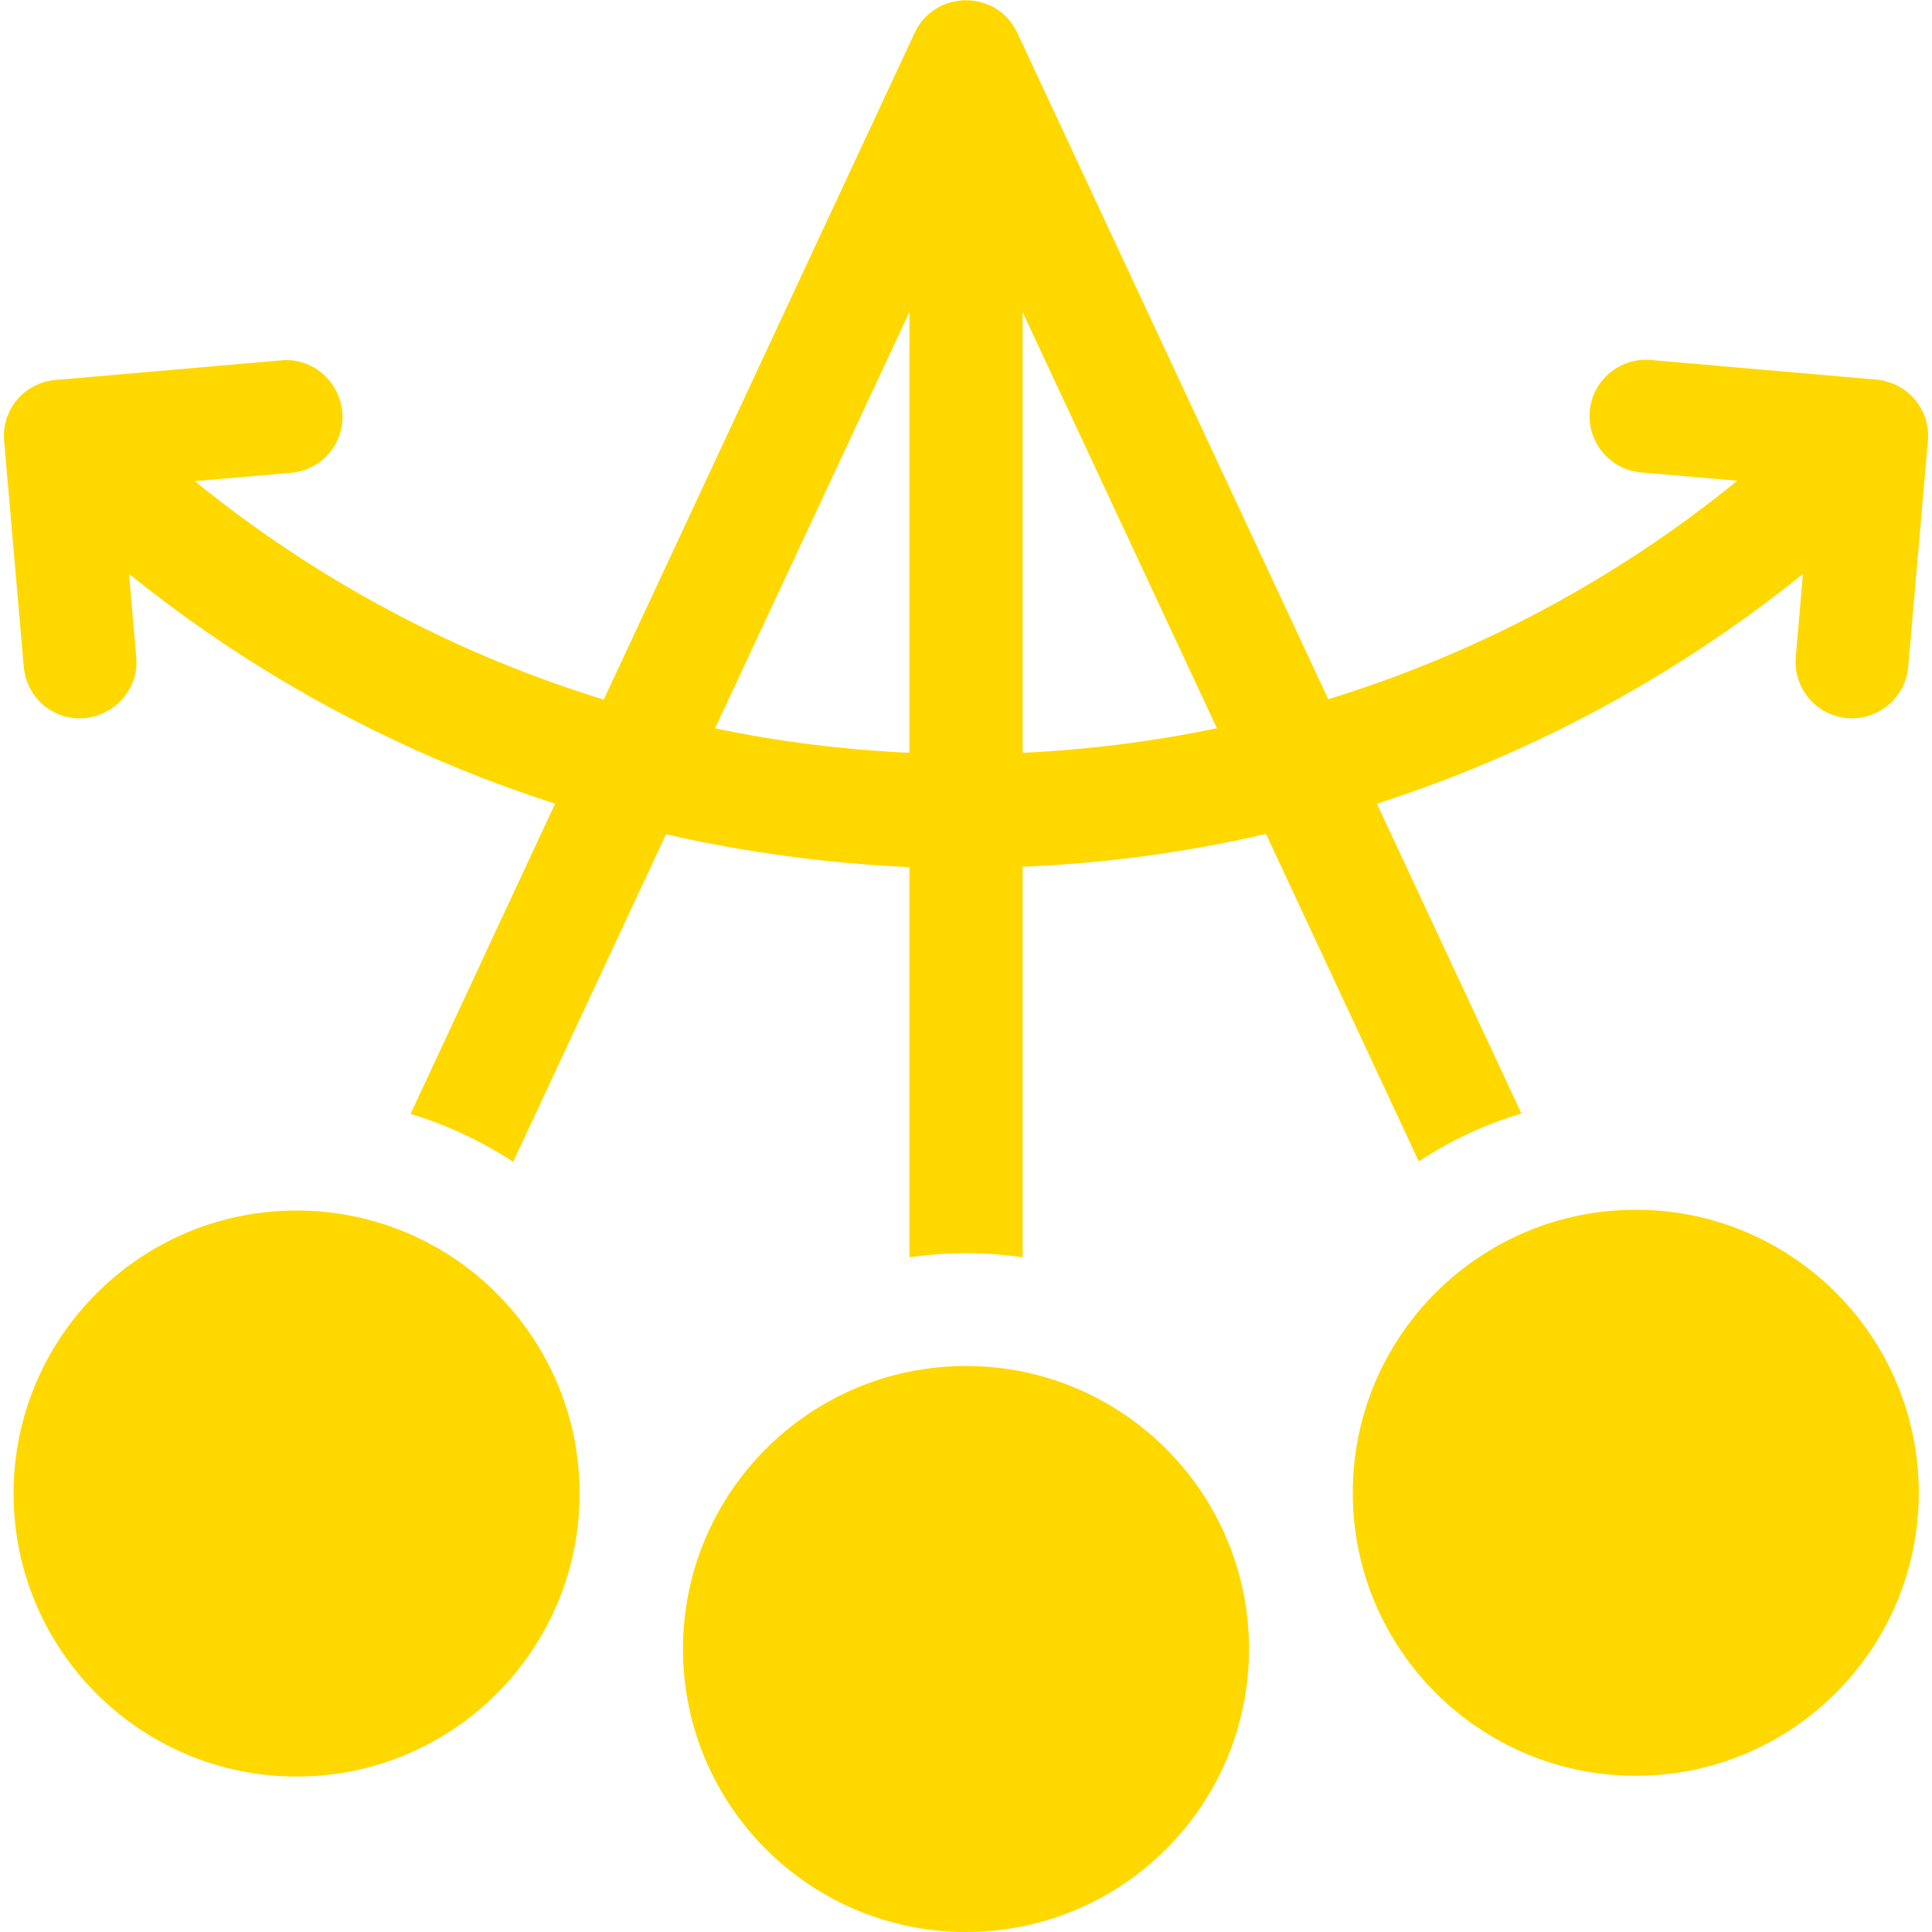
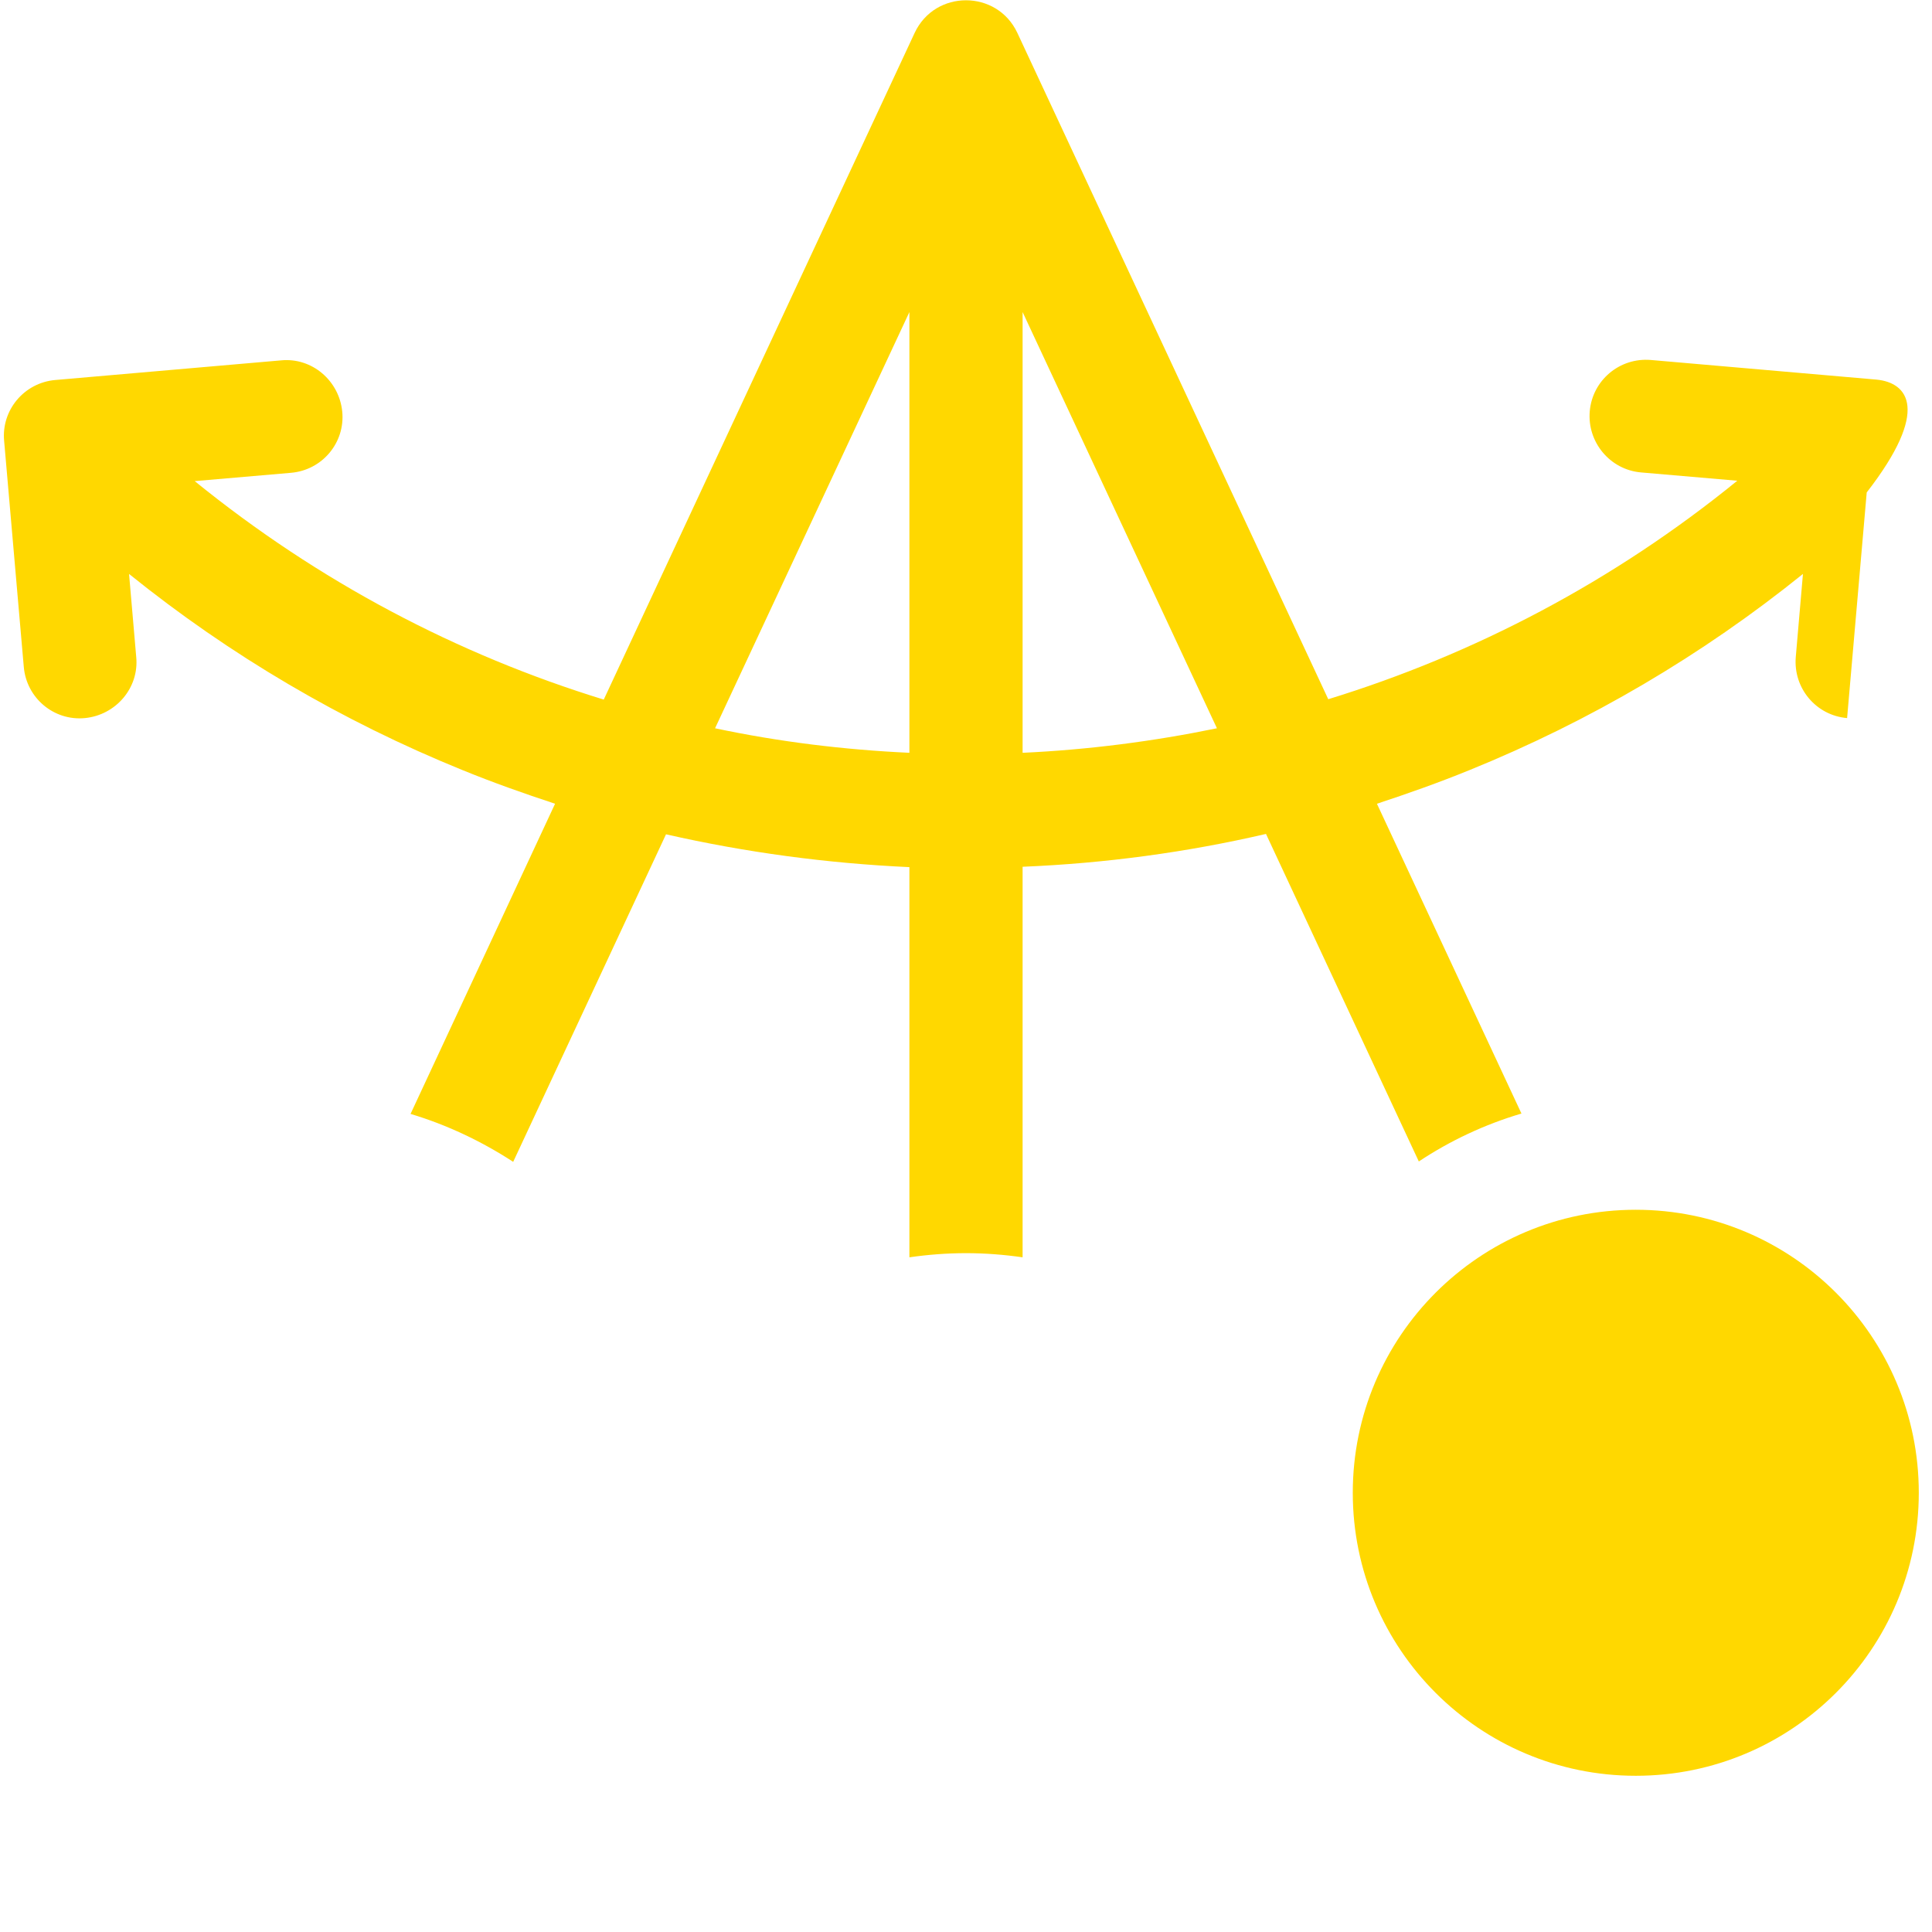
<svg xmlns="http://www.w3.org/2000/svg" version="1.1" id="Capa_1" x="0px" y="0px" viewBox="0 0 512 512" style="enable-background:new 0 0 512 512;" xml:space="preserve">
  <style type="text/css">
	.st0{fill:#FFD800;}
</style>
  <g>
-     <circle class="st0" cx="256" cy="437" r="75" />
    <circle class="st0" cx="433.5" cy="395.6" r="75" />
-     <ellipse class="st0" cx="78.6" cy="395.8" rx="75" ry="75" />
-     <path class="st0" d="M497.3,100.6l-59.8-5.2c-8.3-0.7-15.5,5.4-16.2,13.6s5.4,15.5,13.6,16.2l25.5,2.2   c-32.8,26.7-69.7,46-108.4,57.9L269.6,8.7c-5.4-11.5-21.8-11.5-27.2,0L160,185.4c-38.7-11.9-75.5-31.2-108.4-57.9l25.5-2.2   c8.3-0.7,14.4-8,13.6-16.2s-8-14.4-16.2-13.6l-59.8,5.2c-8.3,0.7-14.4,8-13.6,16.2l5.2,59.8c0.7,8.3,8,14.4,16.2,13.6   s14.4-8,13.6-16.2l-1.9-22c26.8,21.6,56.4,39,88.4,52c8.1,3.3,16.3,6.2,24.5,8.9l-38.3,82.2c9.7,2.9,18.9,7.3,27.2,12.7l40.5-86.8   c21.1,4.8,42.7,7.7,64.5,8.7v103.4c4.9-0.7,9.9-1.1,15-1.1s10.1,0.4,15,1.1V229.7c21.8-0.9,43.4-3.8,64.5-8.7l40.5,86.8   c8.3-5.5,17.4-9.8,27.2-12.7L364.9,213c8.2-2.7,16.4-5.6,24.5-8.9c32-13,61.6-30.4,88.4-52l-1.9,22c-0.7,8.3,5.4,15.5,13.6,16.2   s15.5-5.4,16.2-13.6l5.2-59.8C511.7,108.6,505.6,101.4,497.3,100.6L497.3,100.6z M241,199.5c-17.3-0.8-34.5-2.9-51.5-6.5L241,82.7   V199.5z M271,199.5V82.7L322.5,193C305.5,196.5,288.3,198.7,271,199.5z" />
+     <path class="st0" d="M497.3,100.6l-59.8-5.2c-8.3-0.7-15.5,5.4-16.2,13.6s5.4,15.5,13.6,16.2l25.5,2.2   c-32.8,26.7-69.7,46-108.4,57.9L269.6,8.7c-5.4-11.5-21.8-11.5-27.2,0L160,185.4c-38.7-11.9-75.5-31.2-108.4-57.9l25.5-2.2   c8.3-0.7,14.4-8,13.6-16.2s-8-14.4-16.2-13.6l-59.8,5.2c-8.3,0.7-14.4,8-13.6,16.2l5.2,59.8c0.7,8.3,8,14.4,16.2,13.6   s14.4-8,13.6-16.2l-1.9-22c26.8,21.6,56.4,39,88.4,52c8.1,3.3,16.3,6.2,24.5,8.9l-38.3,82.2c9.7,2.9,18.9,7.3,27.2,12.7l40.5-86.8   c21.1,4.8,42.7,7.7,64.5,8.7v103.4c4.9-0.7,9.9-1.1,15-1.1s10.1,0.4,15,1.1V229.7c21.8-0.9,43.4-3.8,64.5-8.7l40.5,86.8   c8.3-5.5,17.4-9.8,27.2-12.7L364.9,213c8.2-2.7,16.4-5.6,24.5-8.9c32-13,61.6-30.4,88.4-52l-1.9,22c-0.7,8.3,5.4,15.5,13.6,16.2   l5.2-59.8C511.7,108.6,505.6,101.4,497.3,100.6L497.3,100.6z M241,199.5c-17.3-0.8-34.5-2.9-51.5-6.5L241,82.7   V199.5z M271,199.5V82.7L322.5,193C305.5,196.5,288.3,198.7,271,199.5z" />
  </g>
</svg>